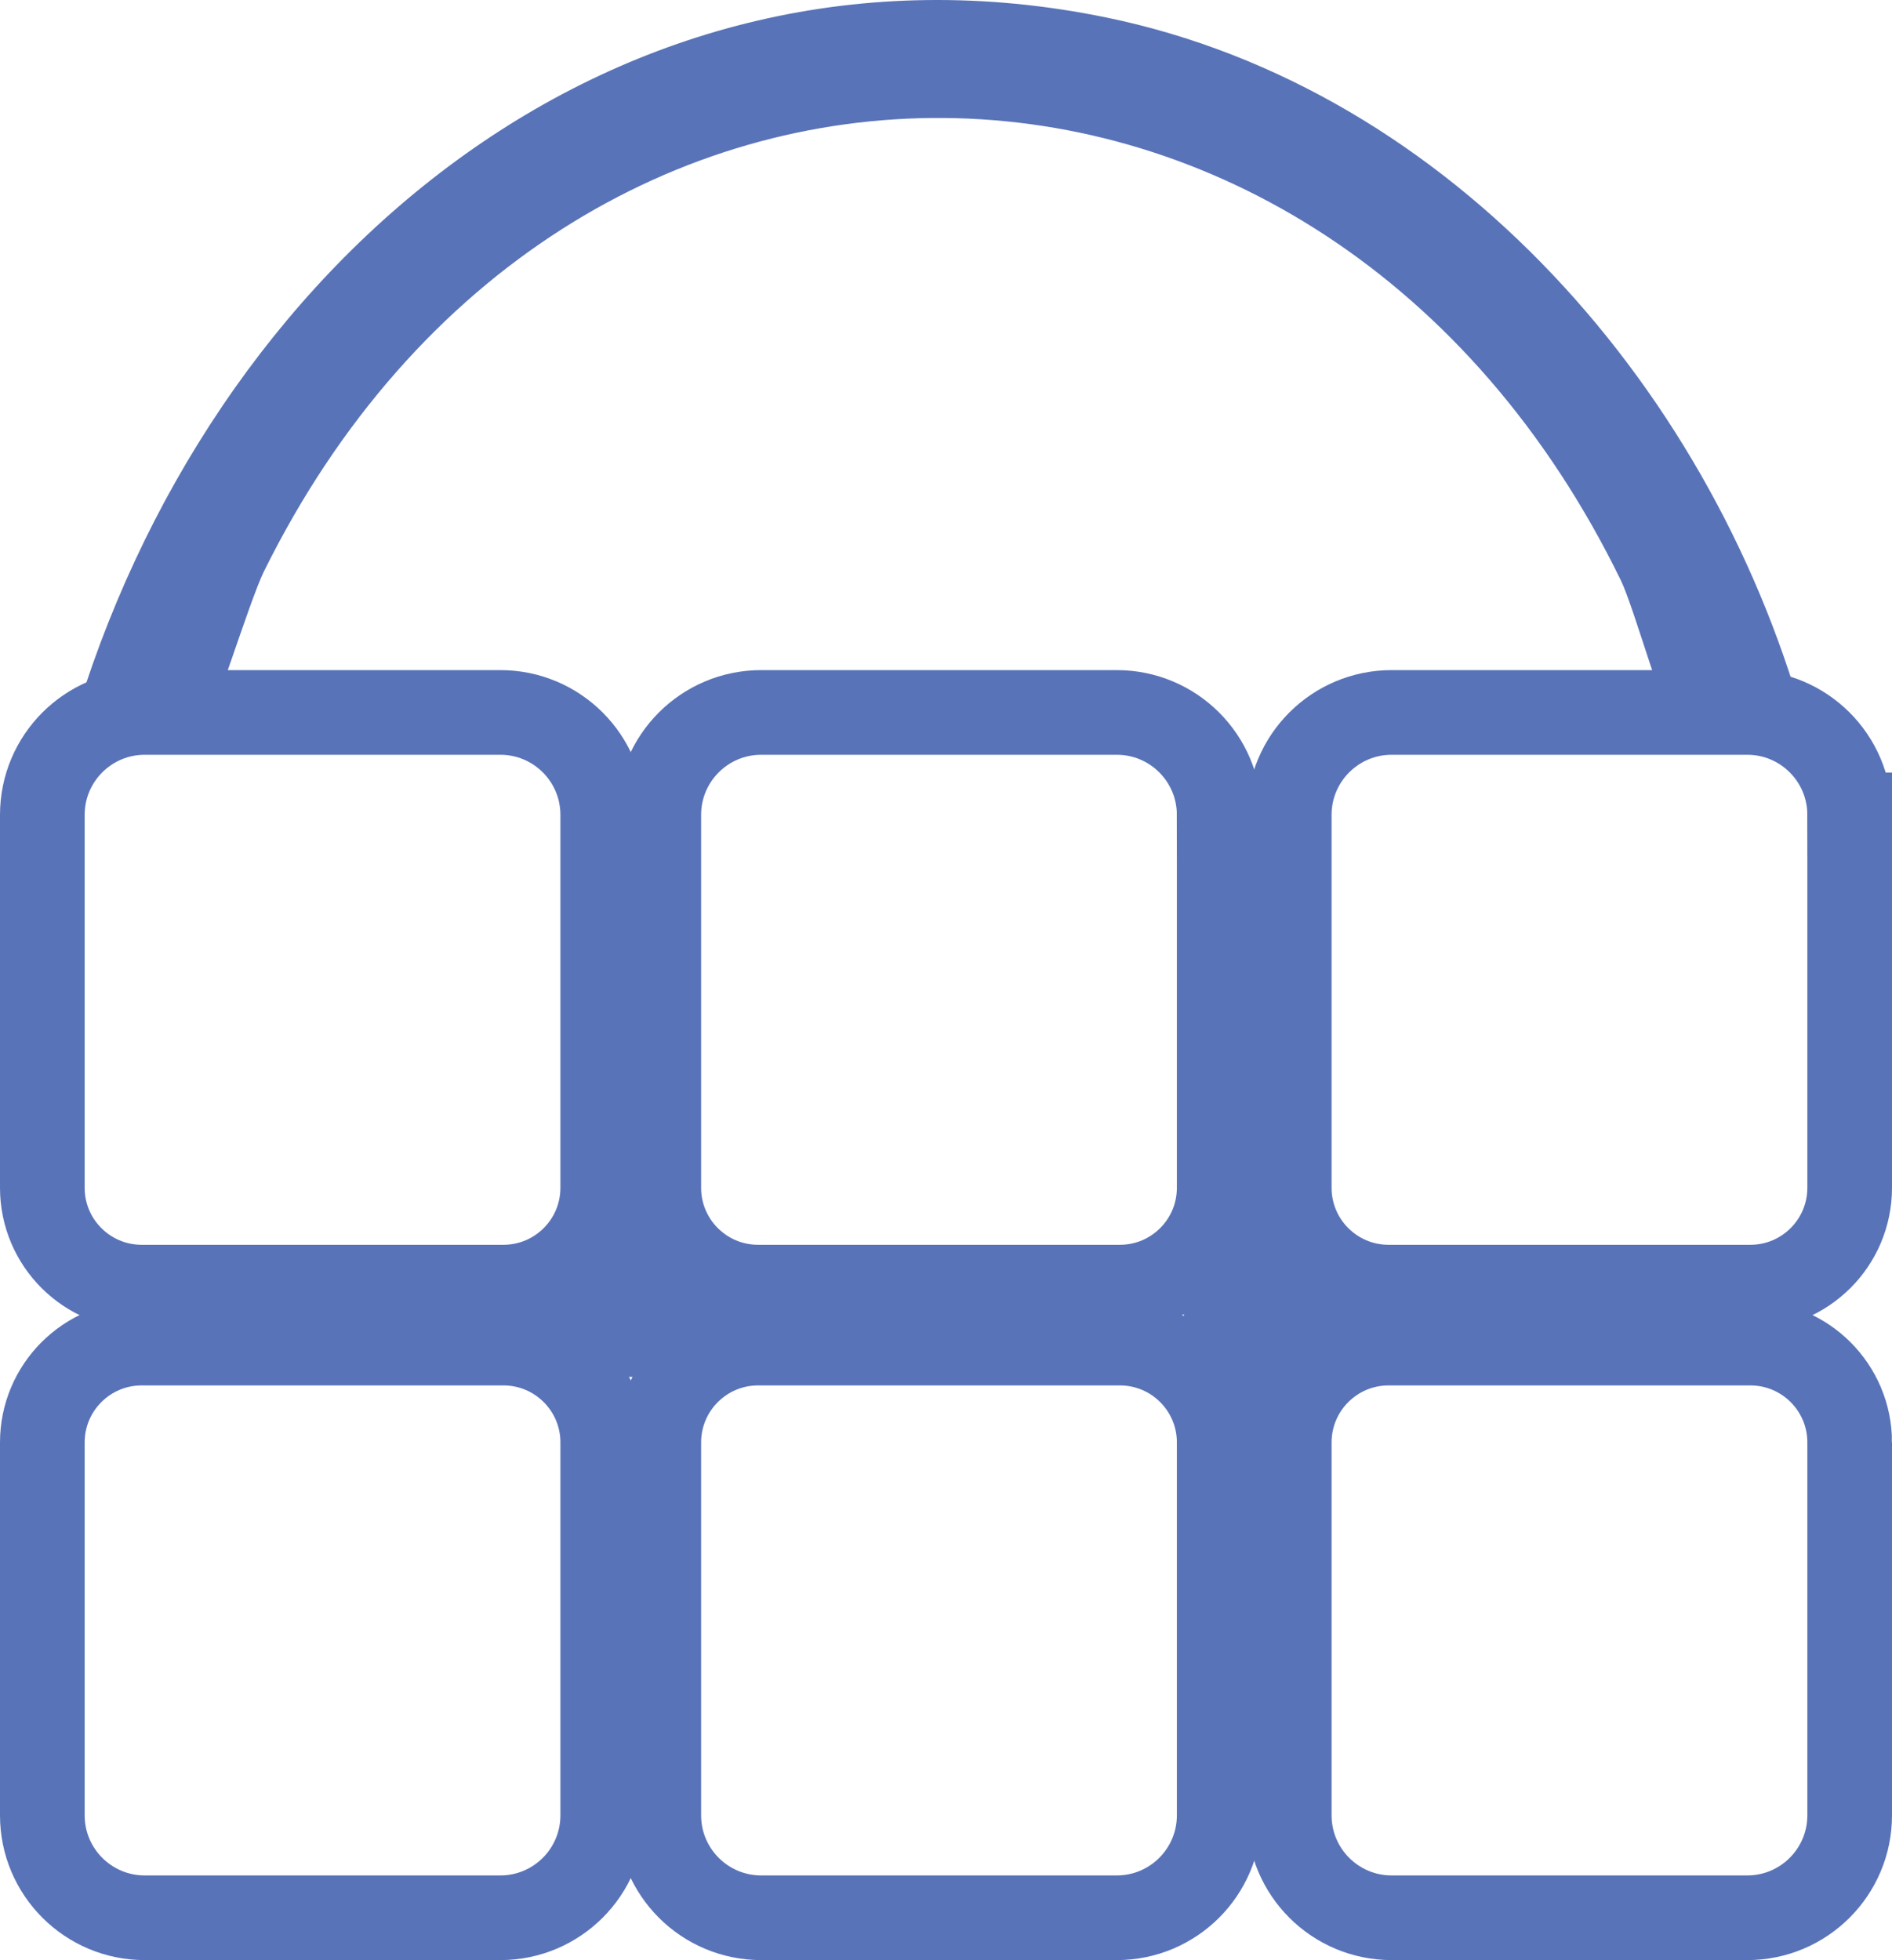
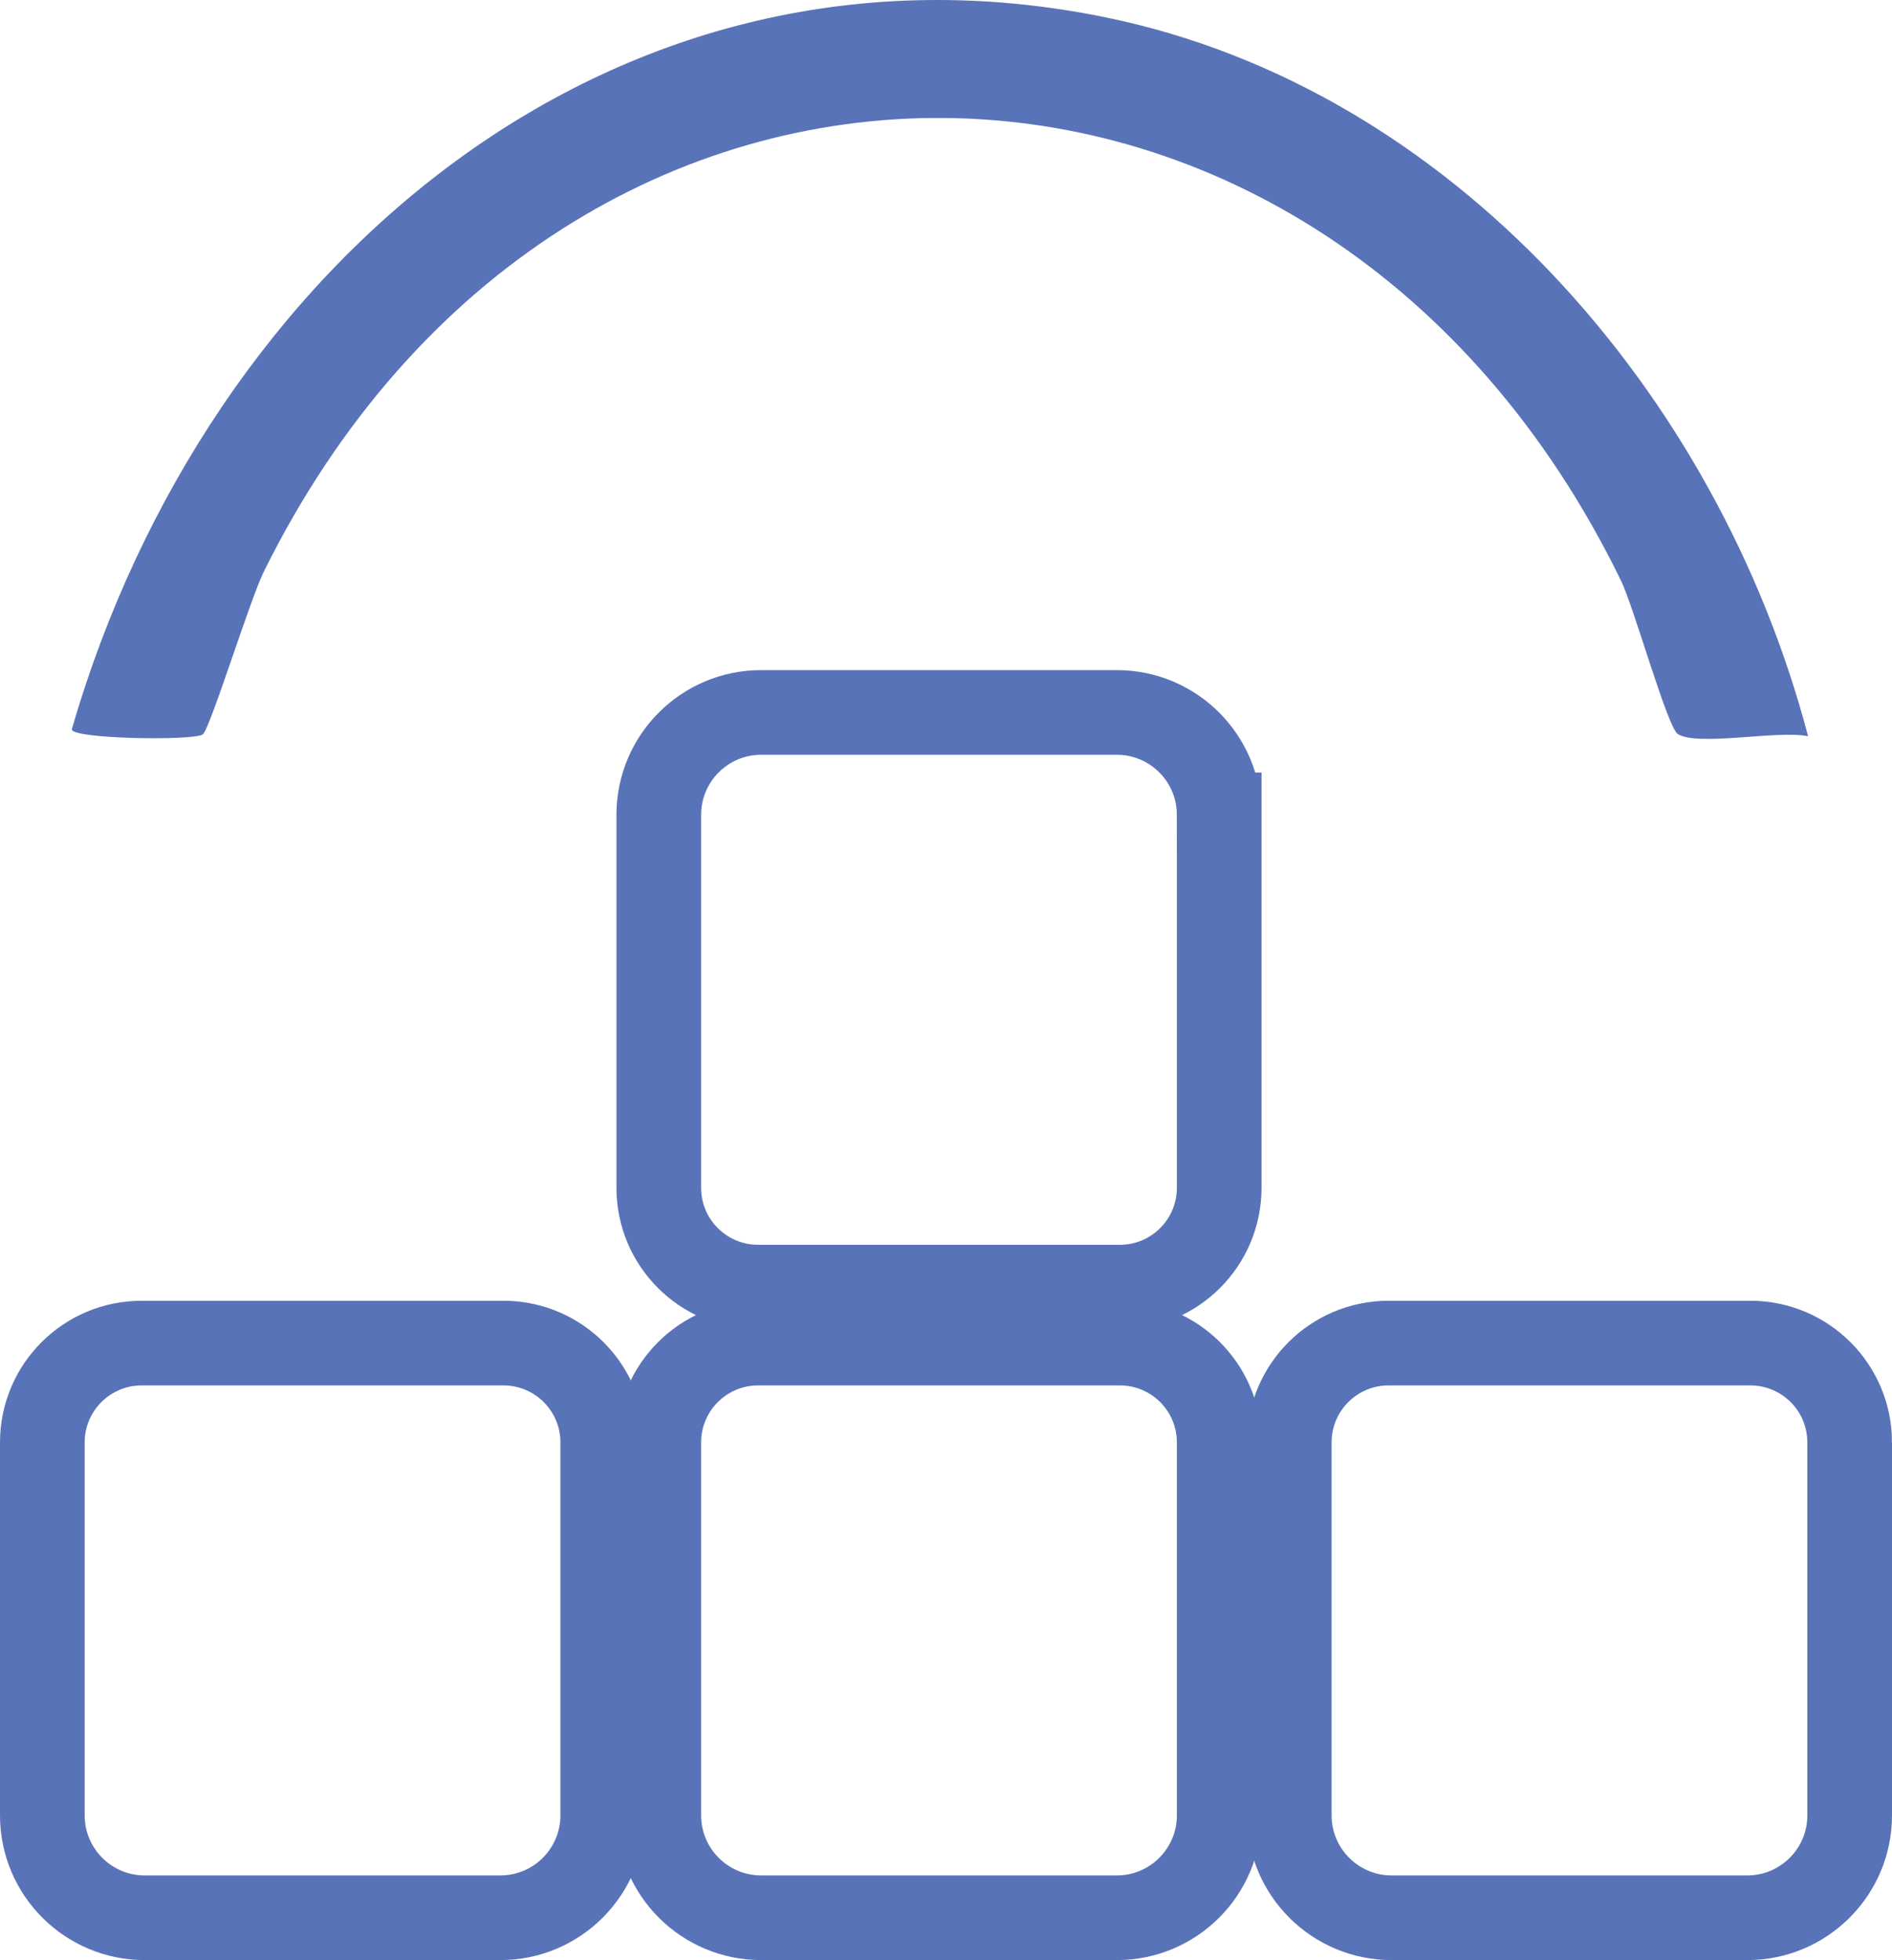
<svg xmlns="http://www.w3.org/2000/svg" viewBox="0 0 134.079 138.914" data-name="Layer 2" id="b">
  <defs>
    <style>
      .d {
        fill: #5973b8;
      }

      .e {
        fill: none;
        stroke: #5973b8;
        stroke-miterlimit: 10;
        stroke-width: 6px;
      }
    </style>
  </defs>
  <g data-name="Layer 1" id="c">
    <g>
-       <path d="M42.714,57.749v26.431c0,3.887-3.151,7.039-7.039,7.039H10.039c-3.887,0-7.039-3.151-7.039-7.039v-26.431c0-4.009,3.25-7.258,7.258-7.258h25.198c4.009,0,7.258,3.25,7.258,7.258Z" class="e" />
-       <path d="M131.079,57.749v26.431c0,3.887-3.151,7.039-7.039,7.039h-25.637c-3.887,0-7.039-3.151-7.039-7.039v-26.431c0-4.009,3.25-7.258,7.258-7.258h25.198c4.009,0,7.258,3.25,7.258,7.258Z" class="e" />
      <path d="M42.714,102.224v26.431c0,4.009-3.25,7.258-7.258,7.258H10.258c-4.009,0-7.258-3.25-7.258-7.258v-26.431c0-3.887,3.151-7.039,7.039-7.039h25.637c3.887,0,7.039,3.151,7.039,7.039Z" class="e" />
      <path d="M86.4,102.224v26.431c0,4.009-3.25,7.258-7.258,7.258h-25.198c-4.009,0-7.258-3.25-7.258-7.258v-26.431c0-3.887,3.151-7.039,7.039-7.039h25.637c3.887,0,7.039,3.151,7.039,7.039Z" class="e" />
      <path d="M131.079,102.224v26.431c0,4.009-3.25,7.258-7.258,7.258h-25.198c-4.009,0-7.258-3.25-7.258-7.258v-26.431c0-3.887,3.151-7.039,7.039-7.039h25.637c3.887,0,7.039,3.151,7.039,7.039Z" class="e" />
      <path d="M86.4,57.749v26.431c0,3.887-3.151,7.039-7.039,7.039h-25.637c-3.887,0-7.039-3.151-7.039-7.039v-26.431c0-4.009,3.25-7.258,7.258-7.258h25.198c4.009,0,7.258,3.25,7.258,7.258Z" class="e" />
      <path d="M128.133,52.178c-2.141-.449-7.822.744-9.234-.157-.738-.471-3.101-8.976-4.025-10.871C93.774-2.159,40.086-2.767,18.693,40.519c-.992,2.007-3.825,11.197-4.328,11.533-.677.453-9.29.33-9.278-.368C14.692,18.55,43.784-5.875,78.392,1.238c24.5,5.036,43.357,26.645,49.741,50.94Z" class="d" />
-       <rect height="9.562" width="11.543" y="88.02" x="38.881" class="d" />
-       <rect height="14.213" width="10.3" y="86.408" x="83.891" class="d" />
    </g>
  </g>
</svg>